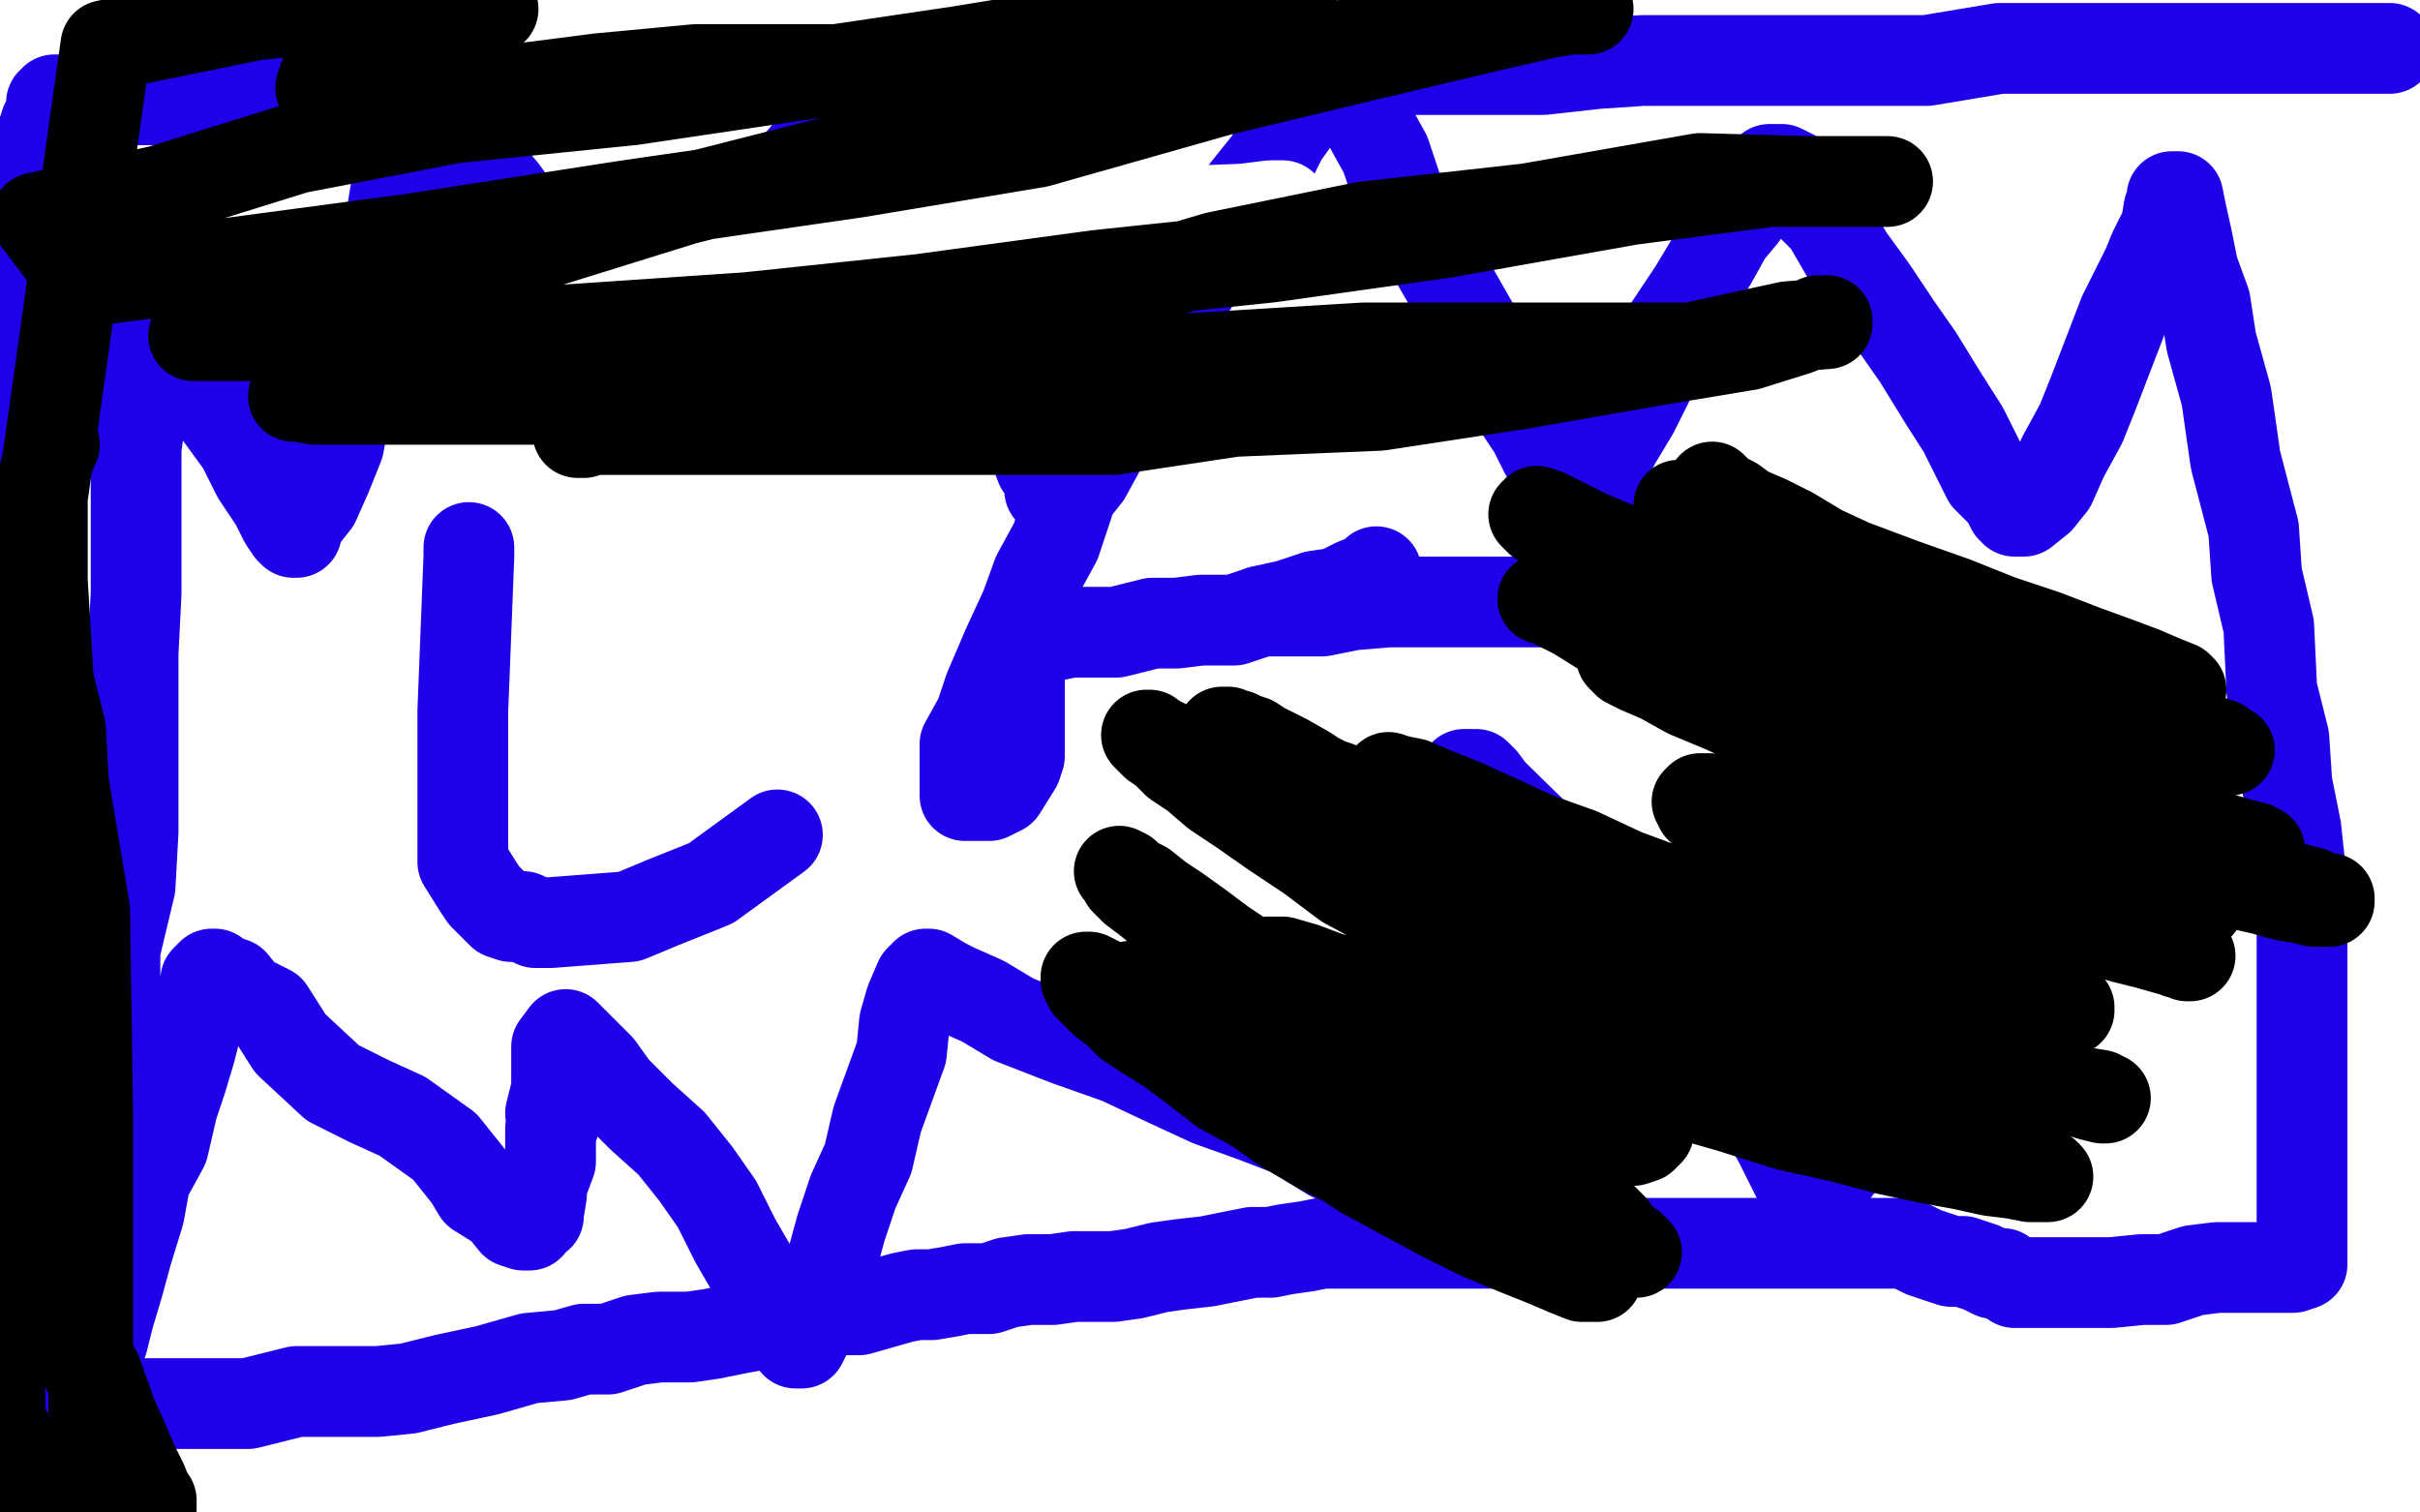
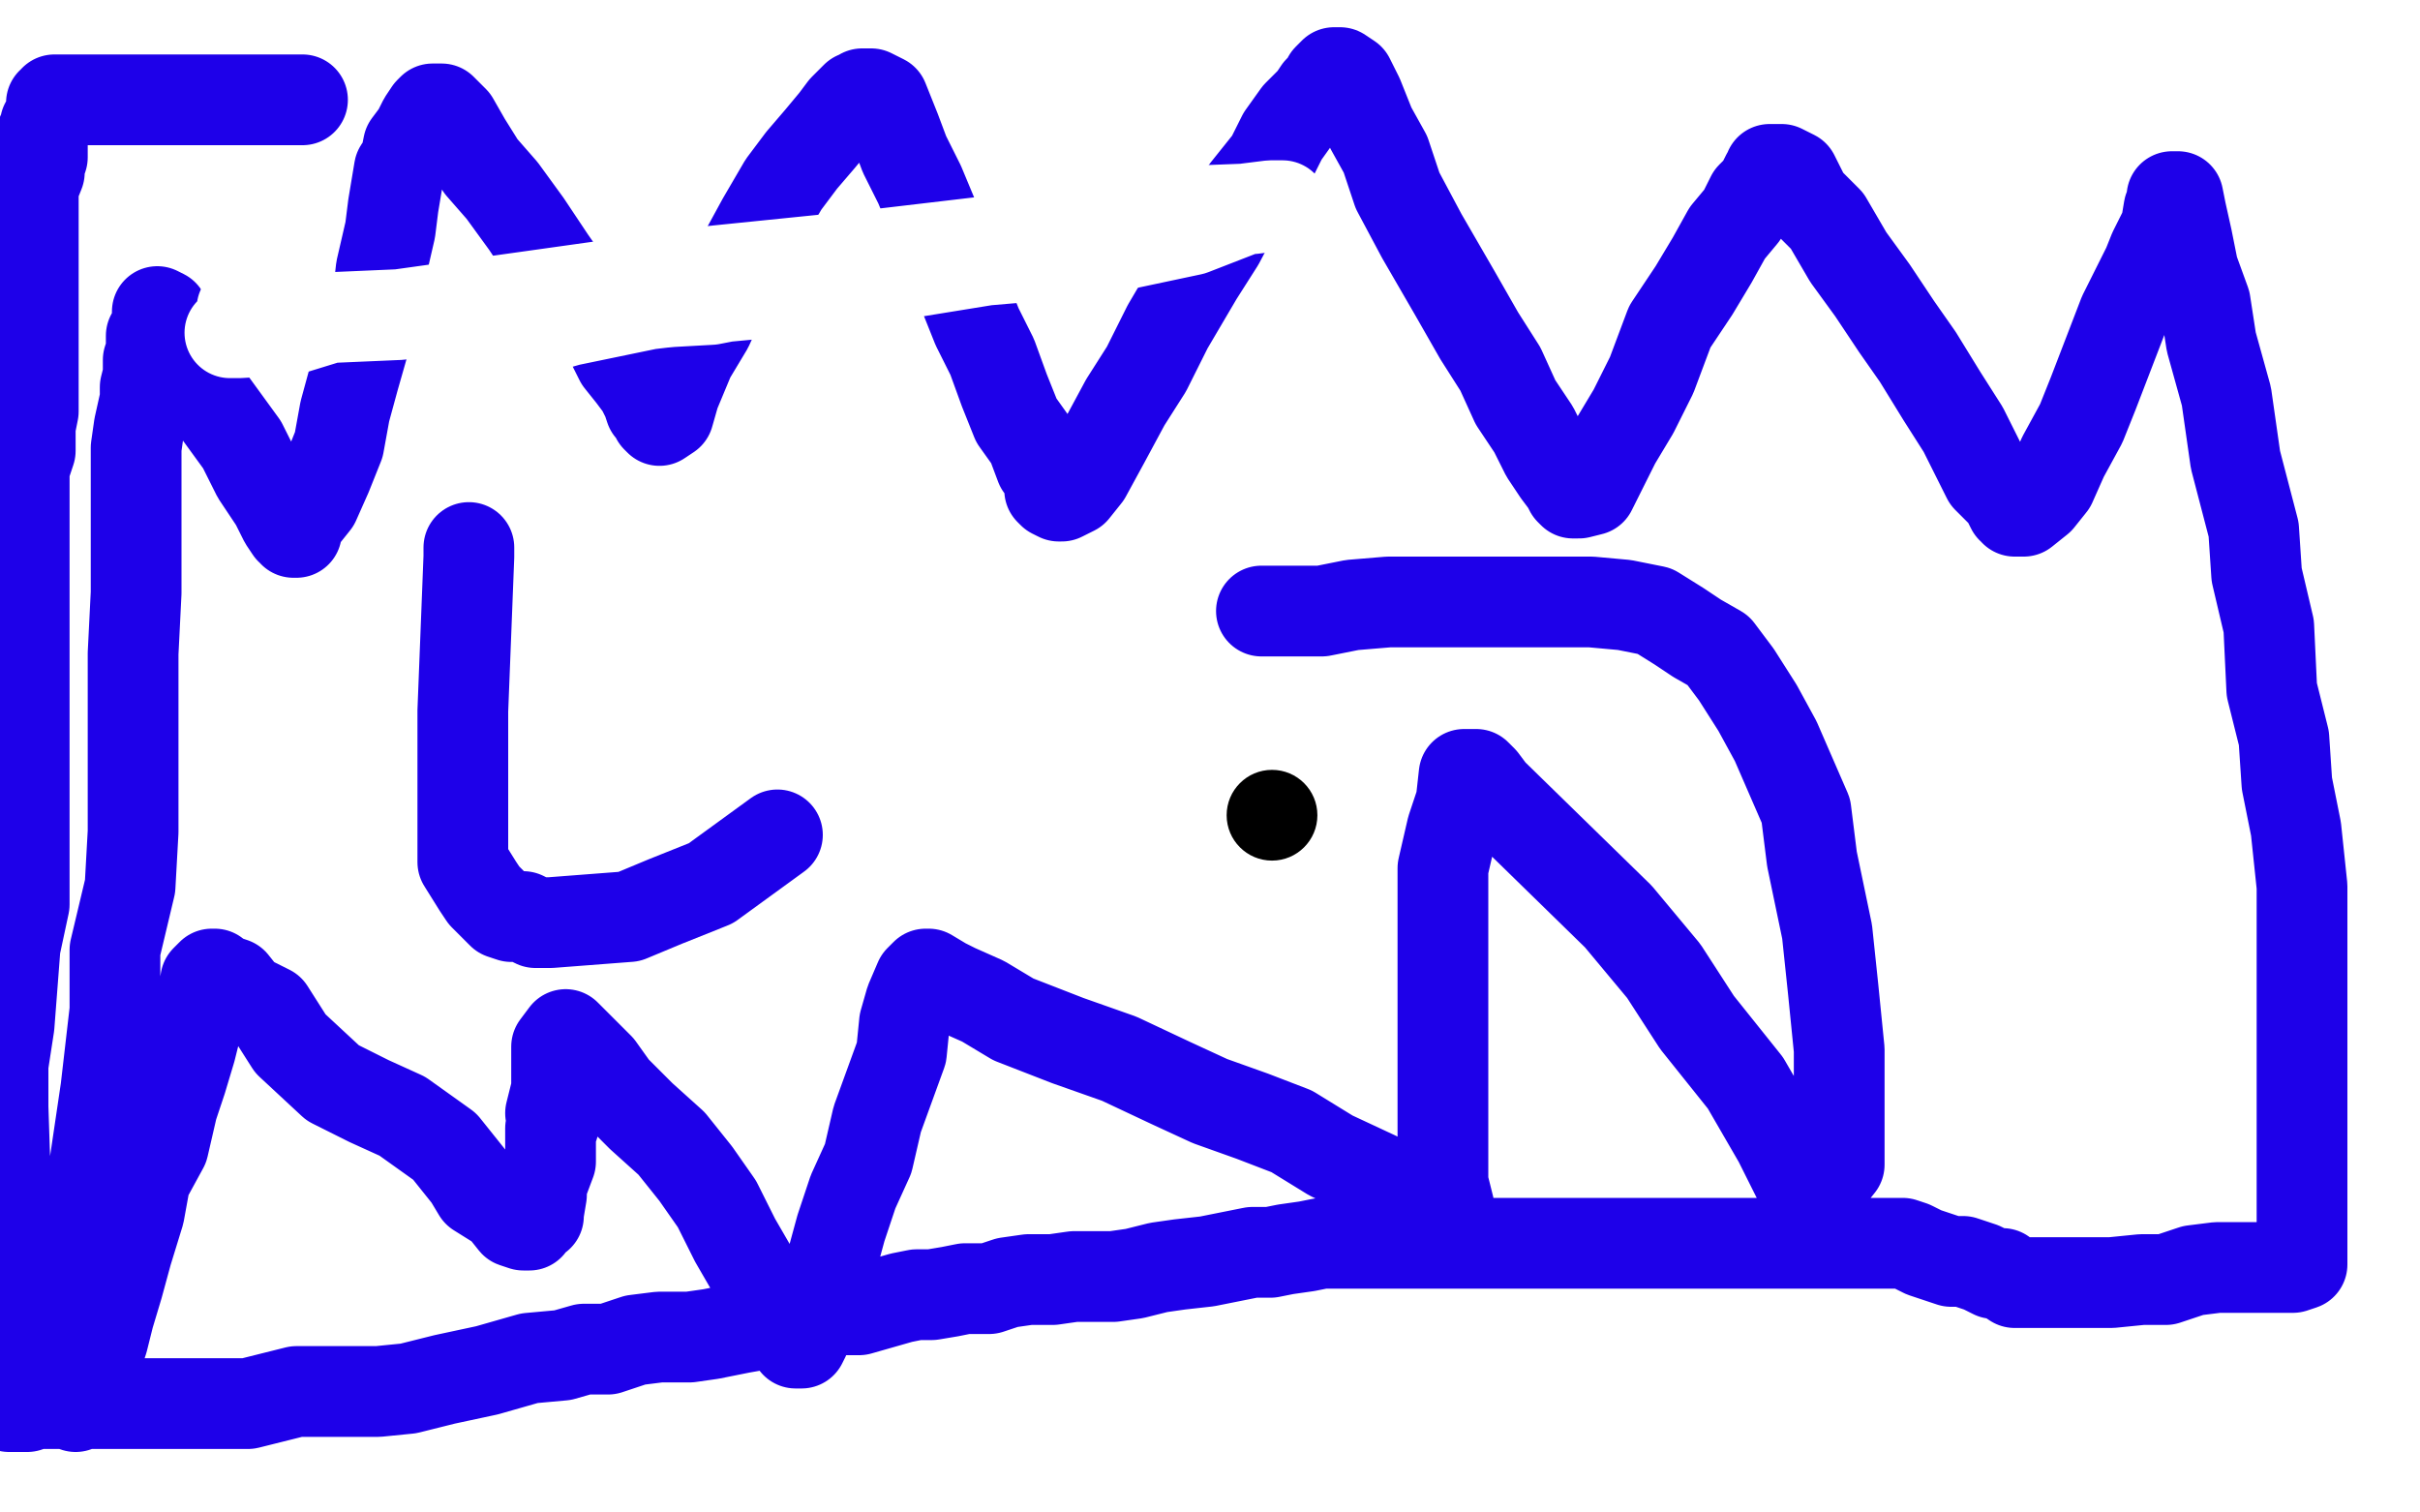
<svg xmlns="http://www.w3.org/2000/svg" width="800" height="500" version="1.1" style="stroke-antialiasing: false">
  <desc>This SVG has been created on https://colorillo.com/</desc>
  <rect x="0" y="0" width="800" height="500" style="fill: rgb(255,255,255); stroke-width:0" />
-   <polyline points="356,140 356,142 356,142 356,143 356,143 356,146 356,146 356,152 356,152 356,157 356,157 353,167 353,167 349,179 349,179 343,190 343,190 339,201 339,201 333,214 333,214 327,228 327,228 324,237 324,237 319,246 319,246 319,263 320,263 324,263 327,263 331,261 336,253 337,250 337,246 337,243 337,241 337,238 337,237 337,233 337,230 337,228 337,226 337,224 337,218 337,216 339,213 340,212 344,211 347,210 349,210 354,209 359,209 369,209 381,206 389,206 397,205 408,205 417,202 426,200 435,197 442,196 448,193 453,191 455,189" style="fill: none; stroke: #1e00e9; stroke-width: 30; stroke-linejoin: round; stroke-linecap: round; stroke-antialiasing: false; stroke-antialias: 0; opacity: 1.0" />
  <polyline points="155,181 155,182 155,182 155,184 155,184 153,235 153,235 153,244 153,244 153,276 153,276 153,285 153,285 158,293 160,296 164,300 166,302 169,303 173,303 177,305 182,305 208,303 220,298 235,292 257,276" style="fill: none; stroke: #1e00e9; stroke-width: 30; stroke-linejoin: round; stroke-linecap: round; stroke-antialiasing: false; stroke-antialias: 0; opacity: 1.0" />
  <polyline points="417,202 422,202 422,202 437,202 437,202 447,200 447,200 459,199 459,199 473,199 473,199 488,199 488,199 501,199 501,199 513,199 513,199 526,199 526,199 537,200 537,200 547,202 547,202 555,207 555,207 561,211 561,211 568,215 568,215 574,223 581,234 587,245 597,268 599,284 604,308 606,327 608,347 608,359 608,370 608,380 608,385 604,390 603,392 602,393 601,394 599,394 597,393 594,389 588,377 577,358 561,338 550,321 535,303 493,262 490,258 488,256 484,256 483,265 480,274 477,287 477,302 477,318 477,335 477,347 477,362 477,373 477,381 477,391 479,399 479,401 479,403 475,400 466,395 455,389 440,382 427,374 414,369 400,364 387,358 370,350 353,344 335,337 325,331 316,327 312,325 307,322 306,322 304,324 301,331 299,338 298,348 294,359 290,370 287,383 282,394 278,406 275,417 272,427 269,434 267,438 266,442 265,444 264,444 263,444 261,441 259,435 254,429 243,410 237,398 230,388 222,378 212,369 203,360 198,353 193,348 190,345 189,344 187,342 184,346 184,352 184,360 182,368 183,372 182,373 182,376 182,384 179,392 179,395 178,401 178,402 175,402 175,405 174,405 173,405 170,404 166,399 158,394 155,389 147,379 133,369 122,364 110,358 96,345 89,334 81,330 77,325 74,324 72,323 71,322 70,322 68,324 67,330 65,339 63,347 60,357 57,366 54,379 48,390 46,401 42,414 39,425 36,435 34,443 31,452 28,458 26,463 25,464 25,465 25,462 25,452 25,441 26,426 29,405 31,387 35,360 38,334 38,314 43,293 44,275 44,255 44,236 44,216 45,196 45,186 45,176 45,166 45,157 45,148 46,141 48,132 48,128 49,124 49,119 50,116 50,112 50,111 52,108 52,107 52,106 52,104 52,103 54,104 58,113 64,125 80,147 85,157 91,166 94,172 96,175 97,175 97,176 98,176 98,175 100,171 104,166 108,157 112,147 114,136 117,125 121,111 125,98 126,89 129,76 130,68 131,62 132,56 134,53 135,48 138,44 140,40 142,37 143,36 144,36 146,36 150,40 154,47 159,55 166,63 174,74 182,86 189,96 195,104 201,111 205,119 209,124 212,128 214,132 215,135 217,137 217,138 218,139 221,137 223,130 228,118 234,108 239,97 246,84 252,73 259,61 265,53 271,46 276,40 279,36 281,34 283,32 284,32 285,32 285,31 286,31 287,31 288,31 292,33 296,43 299,51 304,61 309,73 314,83 319,98 323,108 328,118 332,129 336,139 341,146 344,154 347,157 347,162 348,163 350,164 351,164 355,162 359,157 365,146 372,133 379,122 386,108 396,91 403,80 412,63 420,53 424,45 429,38 434,33 436,30 438,28 439,26 440,25 441,24 442,24 443,24 446,26 449,32 453,42 458,51 462,63 470,78 481,97 489,111 496,122 501,133 507,142 511,150 515,156 518,160 519,162 520,163 521,163 522,163 526,162 529,156 534,146 540,136 546,124 552,108 560,96 566,86 571,77 576,71 579,65 582,62 584,58 585,57 585,56 586,56 587,56 589,56 593,58 597,66 604,73 611,85 619,96 627,108 634,118 642,131 649,142 653,150 657,158 663,164 665,168 666,168 666,169 667,169 669,169 674,165 678,160 682,151 688,140 692,130 697,117 702,104 707,94 710,88 712,83 716,75 717,69 718,67 718,66 718,65 719,65 720,65 721,70 723,79 725,89 729,100 731,113 736,131 739,152 745,175 746,190 750,207 751,228 755,244 756,259 759,274 761,293 761,305 761,316 761,324 761,332 761,339 761,347 761,356 761,365 761,373 761,383 761,391 761,398 761,404 761,408 761,412 761,415 761,416 761,417 761,418 758,419 755,419 751,419 745,419 733,419 725,420 716,423 708,423 698,424 689,424 683,424 677,424 674,424 671,424 668,424 666,424 663,422 662,421 659,421 657,420 655,419 652,418 649,417 645,417 642,416 639,415 636,414 632,412 629,411 625,411 615,411 607,411 600,411 592,411 584,411 573,411 565,411 554,411 544,411 537,411 528,411 518,411 510,411 503,411 496,411 488,411 481,411 472,411 466,411 458,411 452,411 448,411 442,411 437,411 432,412 425,413 420,414 414,414 404,416 399,417 390,418 383,419 375,421 368,422 362,422 355,422 348,423 340,423 333,424 327,426 323,426 319,426 314,427 308,428 303,428 298,429 291,431 284,433 277,433 270,434 262,436 245,439 235,441 228,442 218,442 210,443 201,446 193,446 186,448 175,449 161,453 147,456 135,459 125,460 115,460 106,460 98,460 86,463 82,464 79,464 77,464 76,464 75,464 74,464 73,464 72,464 71,464 69,464 66,464 62,464 59,464 53,464 49,464 44,464 41,464 40,464 39,464 37,464 35,464 34,464 30,464 28,464 26,464 23,464 20,464 13,464 10,464 9,465 8,465 7,465 6,465 5,465 4,465 3,465 2,423 2,409 2,396 1,366 1,352 3,339 5,313 8,299 8,285 8,270 8,257 8,245 8,230 8,216 8,201 8,190 8,181 8,173 8,166 8,160 8,155 10,149 10,141 11,136 11,100 11,96 11,90 11,85 11,78 11,73 11,68 11,65 11,62 13,57 13,55 14,52 14,50 14,47 14,45 14,44 15,42 15,41 17,39 17,38 17,35 17,34 18,34 18,33 20,33 22,33 24,33 28,33 31,33 36,33 42,33 65,33 74,33 86,33 100,33" style="fill: none; stroke: #1e00e9; stroke-width: 30; stroke-linejoin: round; stroke-linecap: round; stroke-antialiasing: false; stroke-antialias: 0; opacity: 1.0" />
-   <polyline points="100,33 116,33 133,33 154,30 175,29 194,29 209,29 225,26 239,26 254,26 271,26 293,26 308,26 323,26 340,26 356,26 371,26 388,26 405,26 424,26 443,24 463,23 480,23 494,23 510,23 528,21 543,20 561,20 578,20 598,20 618,20 637,20 661,16 678,16 701,16 718,16 737,16 752,16 771,16 790,16" style="fill: none; stroke: #1e00e9; stroke-width: 30; stroke-linejoin: round; stroke-linecap: round; stroke-antialiasing: false; stroke-antialias: 0; opacity: 1.0" />
  <polyline points="80,102 89,102 89,102 93,102 93,102 94,102 94,102 95,103 95,103 95,104 95,104 93,105 93,105 91,106 91,106 78,109 76,110 79,110 96,109 109,105 132,104 175,98 232,90 291,84 342,78 388,70 414,69 422,68 424,68 420,68 412,69 394,76 361,83 326,86 289,92 251,97 219,100 185,104 173,107 162,108 155,109 153,110 154,110 163,110 174,110 188,106 217,100 235,99 271,92 300,89 330,82 345,81 357,80 365,78 366,77 364,77" style="fill: none; stroke: #ffffff; stroke-width: 30; stroke-linejoin: round; stroke-linecap: round; stroke-antialiasing: false; stroke-antialias: 0; opacity: 1.0" />
-   <polyline points="336,99 355,102 355,102 367,103 367,103 376,105 376,105 378,105 378,105 378,108 378,108 370,111 370,111 348,115 348,115 263,120 263,120 216,122 216,122 171,122 171,122 98,130 97,131 99,131 104,132 115,132 132,132 159,132 209,132 263,127 319,125 386,119 451,115 509,115 559,115 591,108 604,107 604,106 601,106 594,109 578,114 548,119 502,127 456,134 408,136 368,142 318,142 274,142 238,142 207,142 195,142 192,143 191,143 192,143 193,143 220,133 244,128 275,119 316,108 355,99 402,85 451,75 505,69 562,59 598,60 618,60 624,60 623,60 612,60 585,60 539,66 477,77 420,85 363,91 304,99 247,105 188,109 138,111 93,111 74,111 66,111 64,111 72,111 85,107 109,100 134,94 181,80 226,66 281,52 333,40 388,26 437,16 477,10 507,5 519,3 525,3 517,3 491,9 453,18 403,30 343,47 283,57 207,68 136,79 76,87 28,93 12,72 53,63 98,49 150,39 209,33 263,25 317,17 360,10 392,6 416,2 425,2 427,2 426,2 415,4 401,7 382,9 352,16 311,21 277,23 230,23 198,26 167,30 144,29 127,29 115,29 109,29 106,29 107,26 115,23 123,19 140,12 163,3 130,0 84,5 35,15 1,257 4,281 8,300 9,315 10,328 14,344 14,358 16,375 17,390 21,401 22,413 23,424 25,434 27,445 32,454 37,468 41,477 44,484 47,490 49,495 50,496 50,498 50,499 0,484 2,484 4,485 5,486 6,486 7,486 8,486 8,487 8,489 8,490 9,490 9,489 7,488 6,484 6,481 4,477 2,473 1,472 0,469 0,464 0,462 0,400 1,395 1,390 2,383 2,379 4,375 4,369 4,363 4,359 4,353 4,349 5,342 5,338 6,334 6,331 6,325 8,323 8,319 9,314 9,312 10,308 10,304 11,299 11,295 11,292 11,290 11,286 11,283 11,279 11,278 11,276 11,275 11,276 12,277 12,279 12,282 12,286 12,305 12,317 13,334 15,348 20,375 23,399 27,418 28,436 29,447 31,458 32,463 33,468 33,471 34,472 34,474 35,475 35,474 34,473 33,472 32,471 32,470 31,469 31,467 31,458 29,453 29,443 29,437 29,417 29,407 29,398 29,385 29,369 28,301 25,283 21,259 20,241 16,225 14,192 14,181 14,173 14,165 14,160 15,155 16,152 17,149 18,147" style="fill: none; stroke: #000000; stroke-width: 30; stroke-linejoin: round; stroke-linecap: round; stroke-antialiasing: false; stroke-antialias: 0; opacity: 1.0" />
-   <polyline points="474,274 473,274 473,274 472,273 472,273 471,273 471,273 469,273 469,273 468,272 468,272 466,271 466,271 464,271 464,271 462,270 462,270 459,269 459,269 457,268 457,268 454,266 454,266 451,265 451,265 448,264 448,264 445,262 445,262 442,260 442,260 439,259 439,259 435,257 435,257 432,255 432,255 425,251 421,249 417,247 414,245 411,244 409,243 407,243 406,242 405,242 404,242 404,243 406,244 408,246 411,249 415,252 422,257 430,261 439,267 449,273 460,279 471,285 482,292 494,298 506,304 518,310 528,316 548,327 556,331 563,336 569,339 574,343 578,345 580,348 580,349 579,350 576,350 571,349 565,348 557,346 548,343 525,334 513,328 499,322 486,315 472,307 458,299 445,292 433,283 421,275 411,268 402,262 395,256 389,252 385,248 382,246 380,244 379,243 380,243 381,244 389,248 394,252 401,257 408,262 419,269 429,276 439,283 449,291 460,298 471,306 482,313 492,321 501,328 511,335 519,342 526,348 532,354 537,359 541,364 544,368 545,374 543,376 540,377 534,377 527,376 518,373 508,370 496,366 484,361 472,355 459,349 447,343 435,336 424,329 414,322 405,316 396,310 389,305 384,301 379,297 375,294 372,291 371,289 370,288 372,289 374,291 378,293 383,297 389,301 396,306 404,312 413,318 422,324 434,332 444,340 455,347 466,355 477,362 486,369 496,376 505,382 512,388 519,393 525,398 530,403 533,406 535,409 536,412 536,414 534,415 530,415 523,414 516,412 507,410 496,406 485,402 473,397 461,392 449,386 437,380 425,373 415,366 404,360 395,353 387,347 379,342 373,338 369,334 365,331 362,328 360,326 359,324 359,323 360,323 362,324 366,326 371,328 378,332 386,336 395,342 405,347 416,354 427,360 439,367 451,374 463,380 474,387 484,393 493,398 502,403 509,408 515,412 520,415 524,417 527,420 528,421 528,422 527,422 523,422 518,420 511,417 501,413 489,408 477,402 464,395 451,388 439,380 427,373 415,365 405,358 397,351 389,345 383,340 379,335 376,331 374,329 373,327 374,326 377,327 382,329 388,332 395,336 404,341 414,347 425,353 437,360 449,367 462,374 474,381 486,387 498,393 509,399 518,403 526,407 532,410 537,413 540,414 541,414 539,412 535,410 530,407 523,403 515,398 505,392 495,386 485,380 473,373 463,365 453,358 443,351 435,344 428,338 423,332 419,328 417,324 416,321 417,319 419,318 424,318 431,320 439,323 450,326 463,331 478,337 495,342 513,348 532,355 551,360 572,366 591,372 609,376 624,380 638,383 649,385 658,387 666,388 671,389 675,389 677,389 676,388 674,387 669,384 661,382 651,378 638,373 622,367 604,360 585,351 565,342 545,332 524,322 505,311 487,301 470,292 456,283 445,276 435,270 428,265 422,261 419,259 418,258 419,258 424,261 430,264 440,269 452,276 466,283 482,291 501,299 521,307 542,316 564,323 584,331 605,337 623,343 640,348 655,352 667,355 677,358 685,360 691,362 695,363 696,363 694,362 688,361 680,359 670,356 657,352 643,348 626,342 608,335 590,328 571,319 553,311 535,302 518,293 503,285 490,278 479,272 471,267 465,263 461,260 459,258 459,257 462,258 467,259 474,262 484,266 495,271 508,277 522,282 537,289 556,296 573,302 590,308 607,313 622,318 635,322 647,325 657,328 665,331 671,332 676,333 680,334 683,334 684,334 684,333 681,332 677,329 669,326 660,322 649,317 637,311 624,305 612,299 601,293 590,287 581,281 574,276 569,273 565,269 562,267 561,265 562,264 565,264 570,266 649,291 661,295 672,299 682,302 691,305 699,308 706,310 712,312 717,313 720,315 723,315 724,316 723,316 721,315 717,314 710,312 702,310 692,307 681,303 668,299 655,294 642,289 630,284 618,279 608,274 600,270 593,266 588,263 585,261 583,260 583,259 584,259 588,260 594,261 602,263 612,266 623,269 635,273 647,276 659,280 670,284 681,287 691,290 700,292 708,295 714,297 719,298 723,299 726,299 727,299 726,298 723,297 710,291 700,288 689,283 676,279 661,273 646,267 630,260 615,254 600,247 586,240 573,234 563,230 555,226 548,222 543,220 539,218 536,217 538,219 542,221 549,224 558,229 570,234 583,240 599,246 615,252 634,259 670,272 687,277 702,282 716,286 728,289 739,292 748,294 755,296 761,297 765,298 768,298 770,298 770,297 768,297 764,295 756,293 746,291 733,287 719,283 703,278 686,273 668,266 650,260 632,253 615,246 599,239 584,232 570,225 557,219 546,214 537,209 529,206 523,203 518,201 513,199 511,198 510,198 512,198 515,200 521,203 529,208 540,213 552,218 568,225 584,231 602,238 620,245 638,251 655,257 673,263 689,268 703,272 715,275 725,278 733,279 739,281 744,281 746,281 747,281 745,280 741,279 734,277 725,274 699,265 683,259 664,252 644,244 625,235 606,226 587,217 571,209 556,201 544,193 533,187 525,182 518,178 513,174 509,172 507,170 508,169 511,170 515,172 525,177 537,182 551,188 567,194 585,201 602,208 621,215 639,221 657,227 673,232 688,236 701,240 712,242 721,245 729,247 734,248 737,248 736,248 734,246 728,244 719,241 707,237 694,233 678,227 661,220 643,212 626,204 609,196 594,189 581,182 571,177 563,172 558,169 555,167 558,167 563,168 572,172 584,176 598,181 613,187 629,193 646,199 661,205 676,210 689,215 700,219 708,222 715,225 720,227 721,228 720,228 714,227 705,224 693,220 679,215 663,209 646,202 630,195 615,188 602,182 592,176 584,172 577,169 573,166 569,164 567,162 566,162 566,161" style="fill: none; stroke: #000000; stroke-width: 30; stroke-linejoin: round; stroke-linecap: round; stroke-antialiasing: false; stroke-antialias: 0; opacity: 1.0" />
  <circle cx="420.5" cy="269.5" r="15" style="fill: #000000; stroke-antialiasing: false; stroke-antialias: 0; opacity: 1.0" />
</svg>